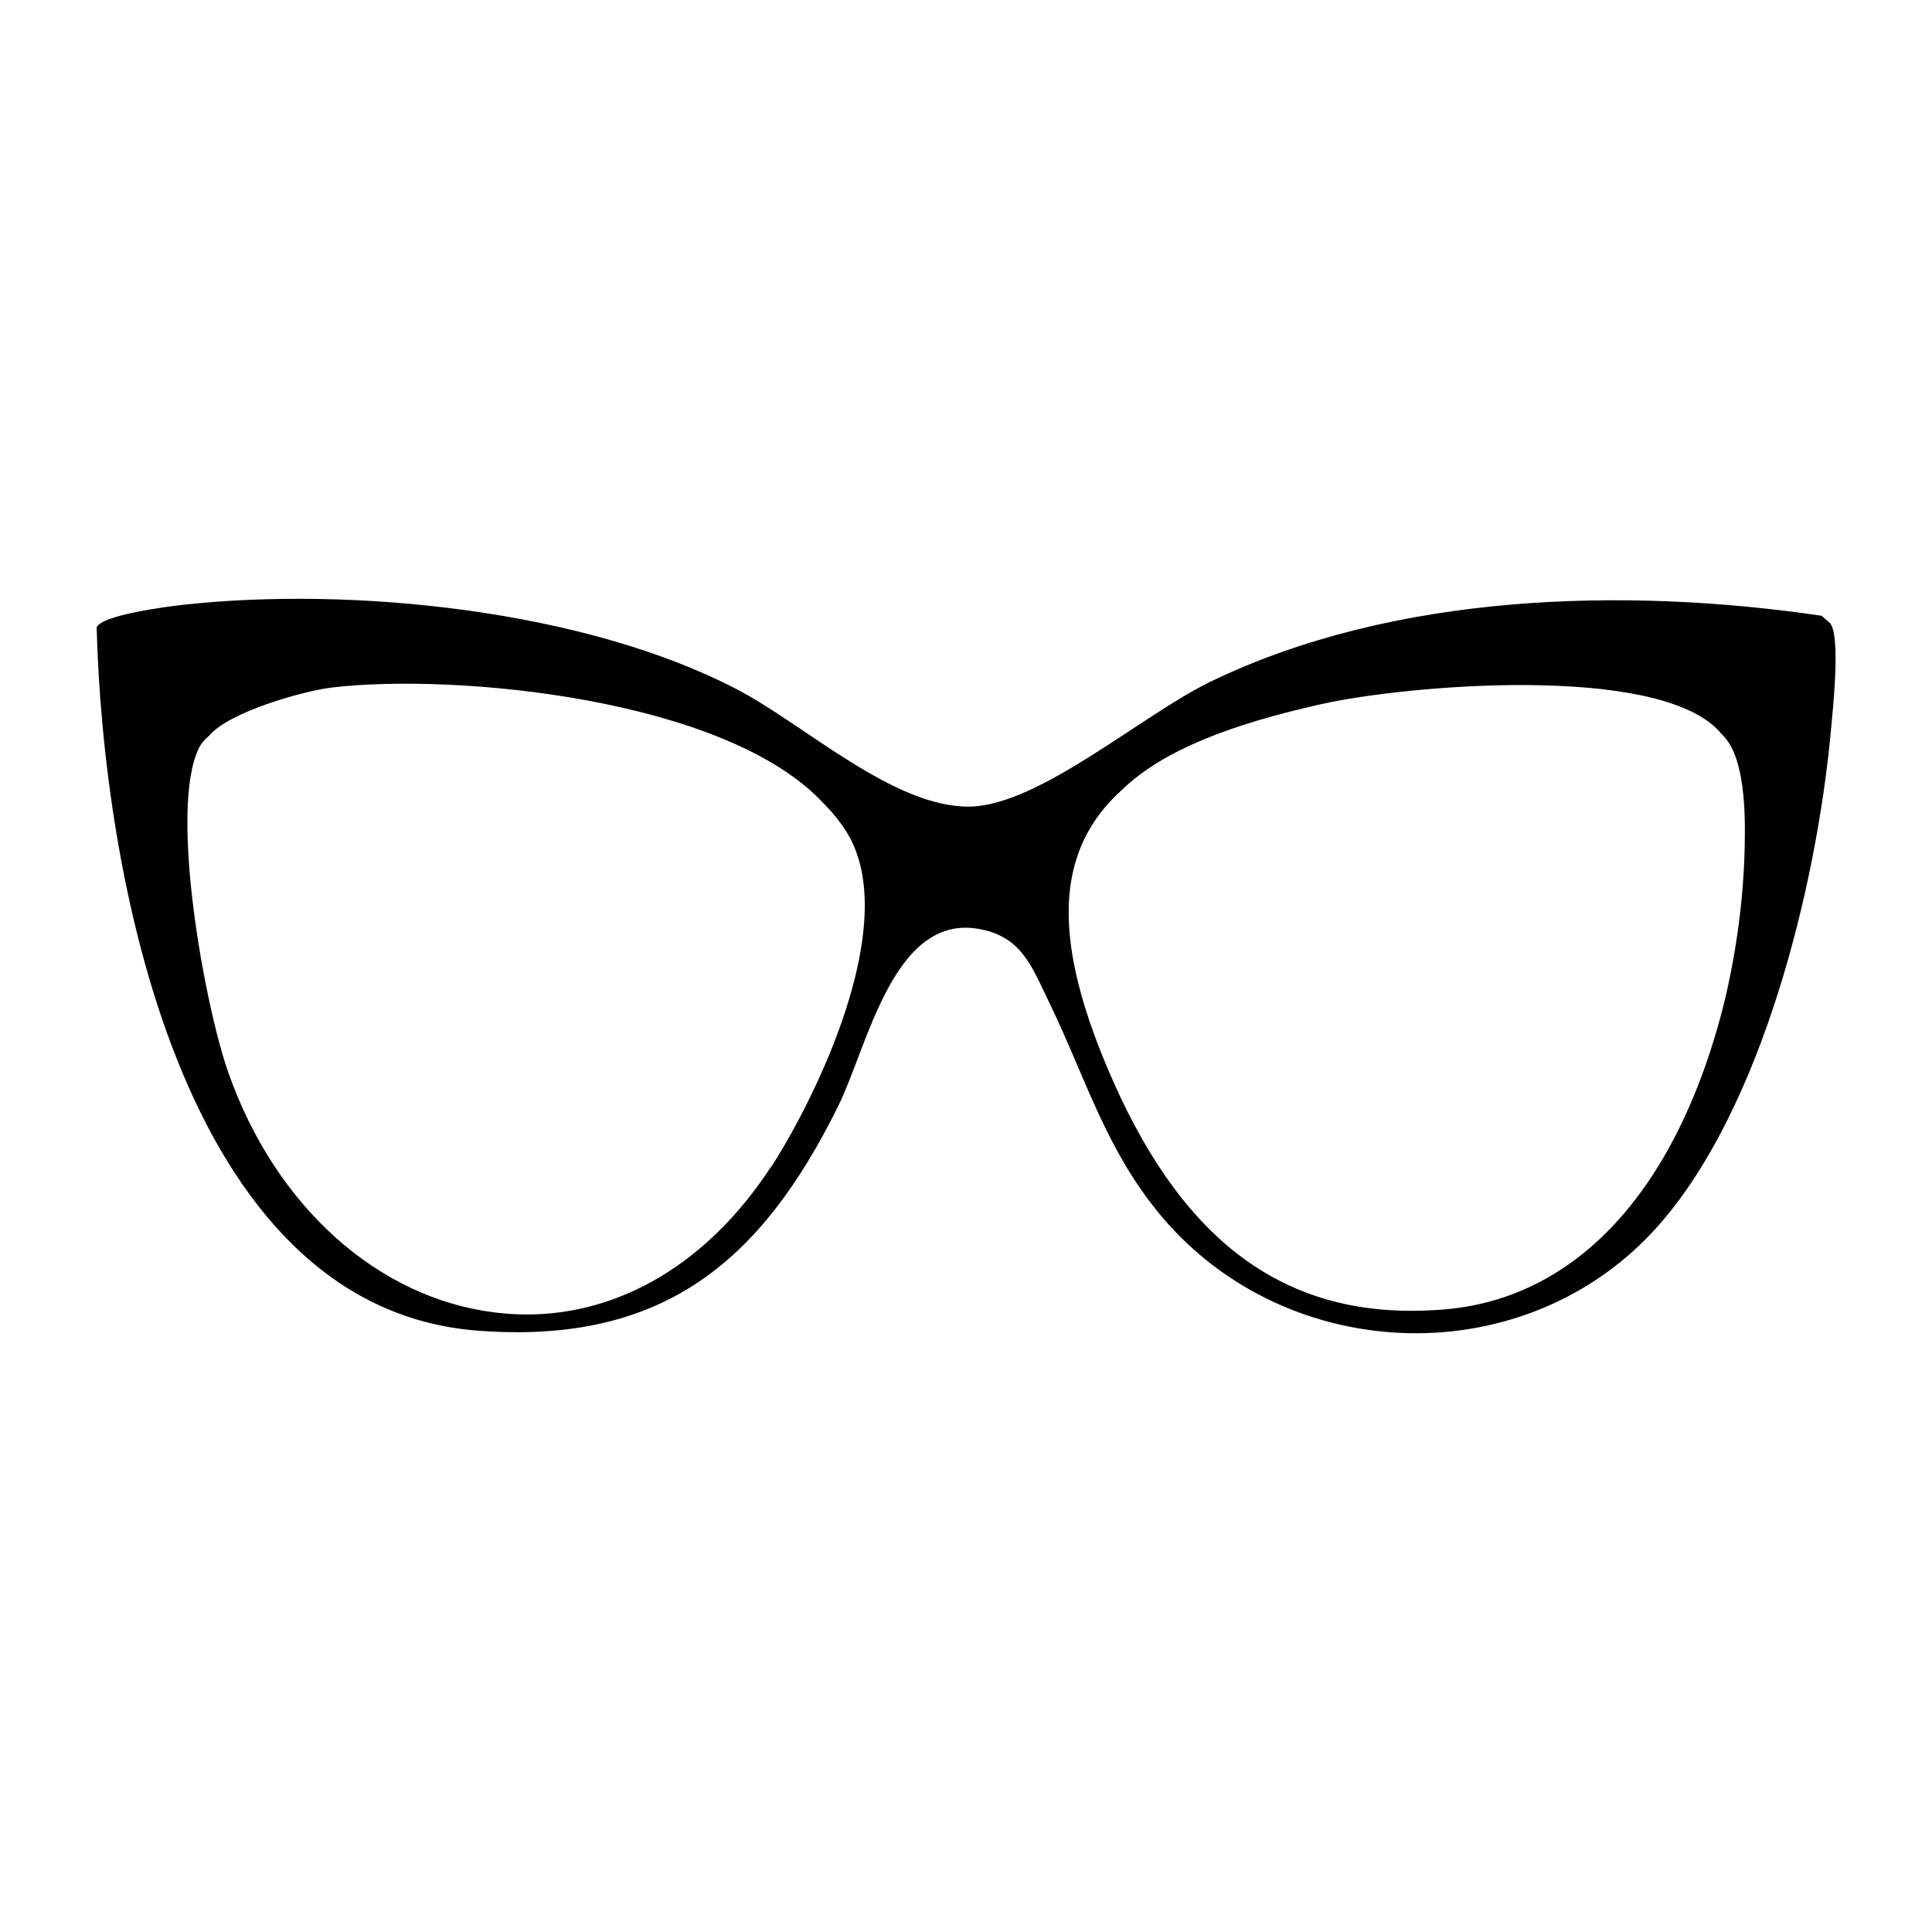
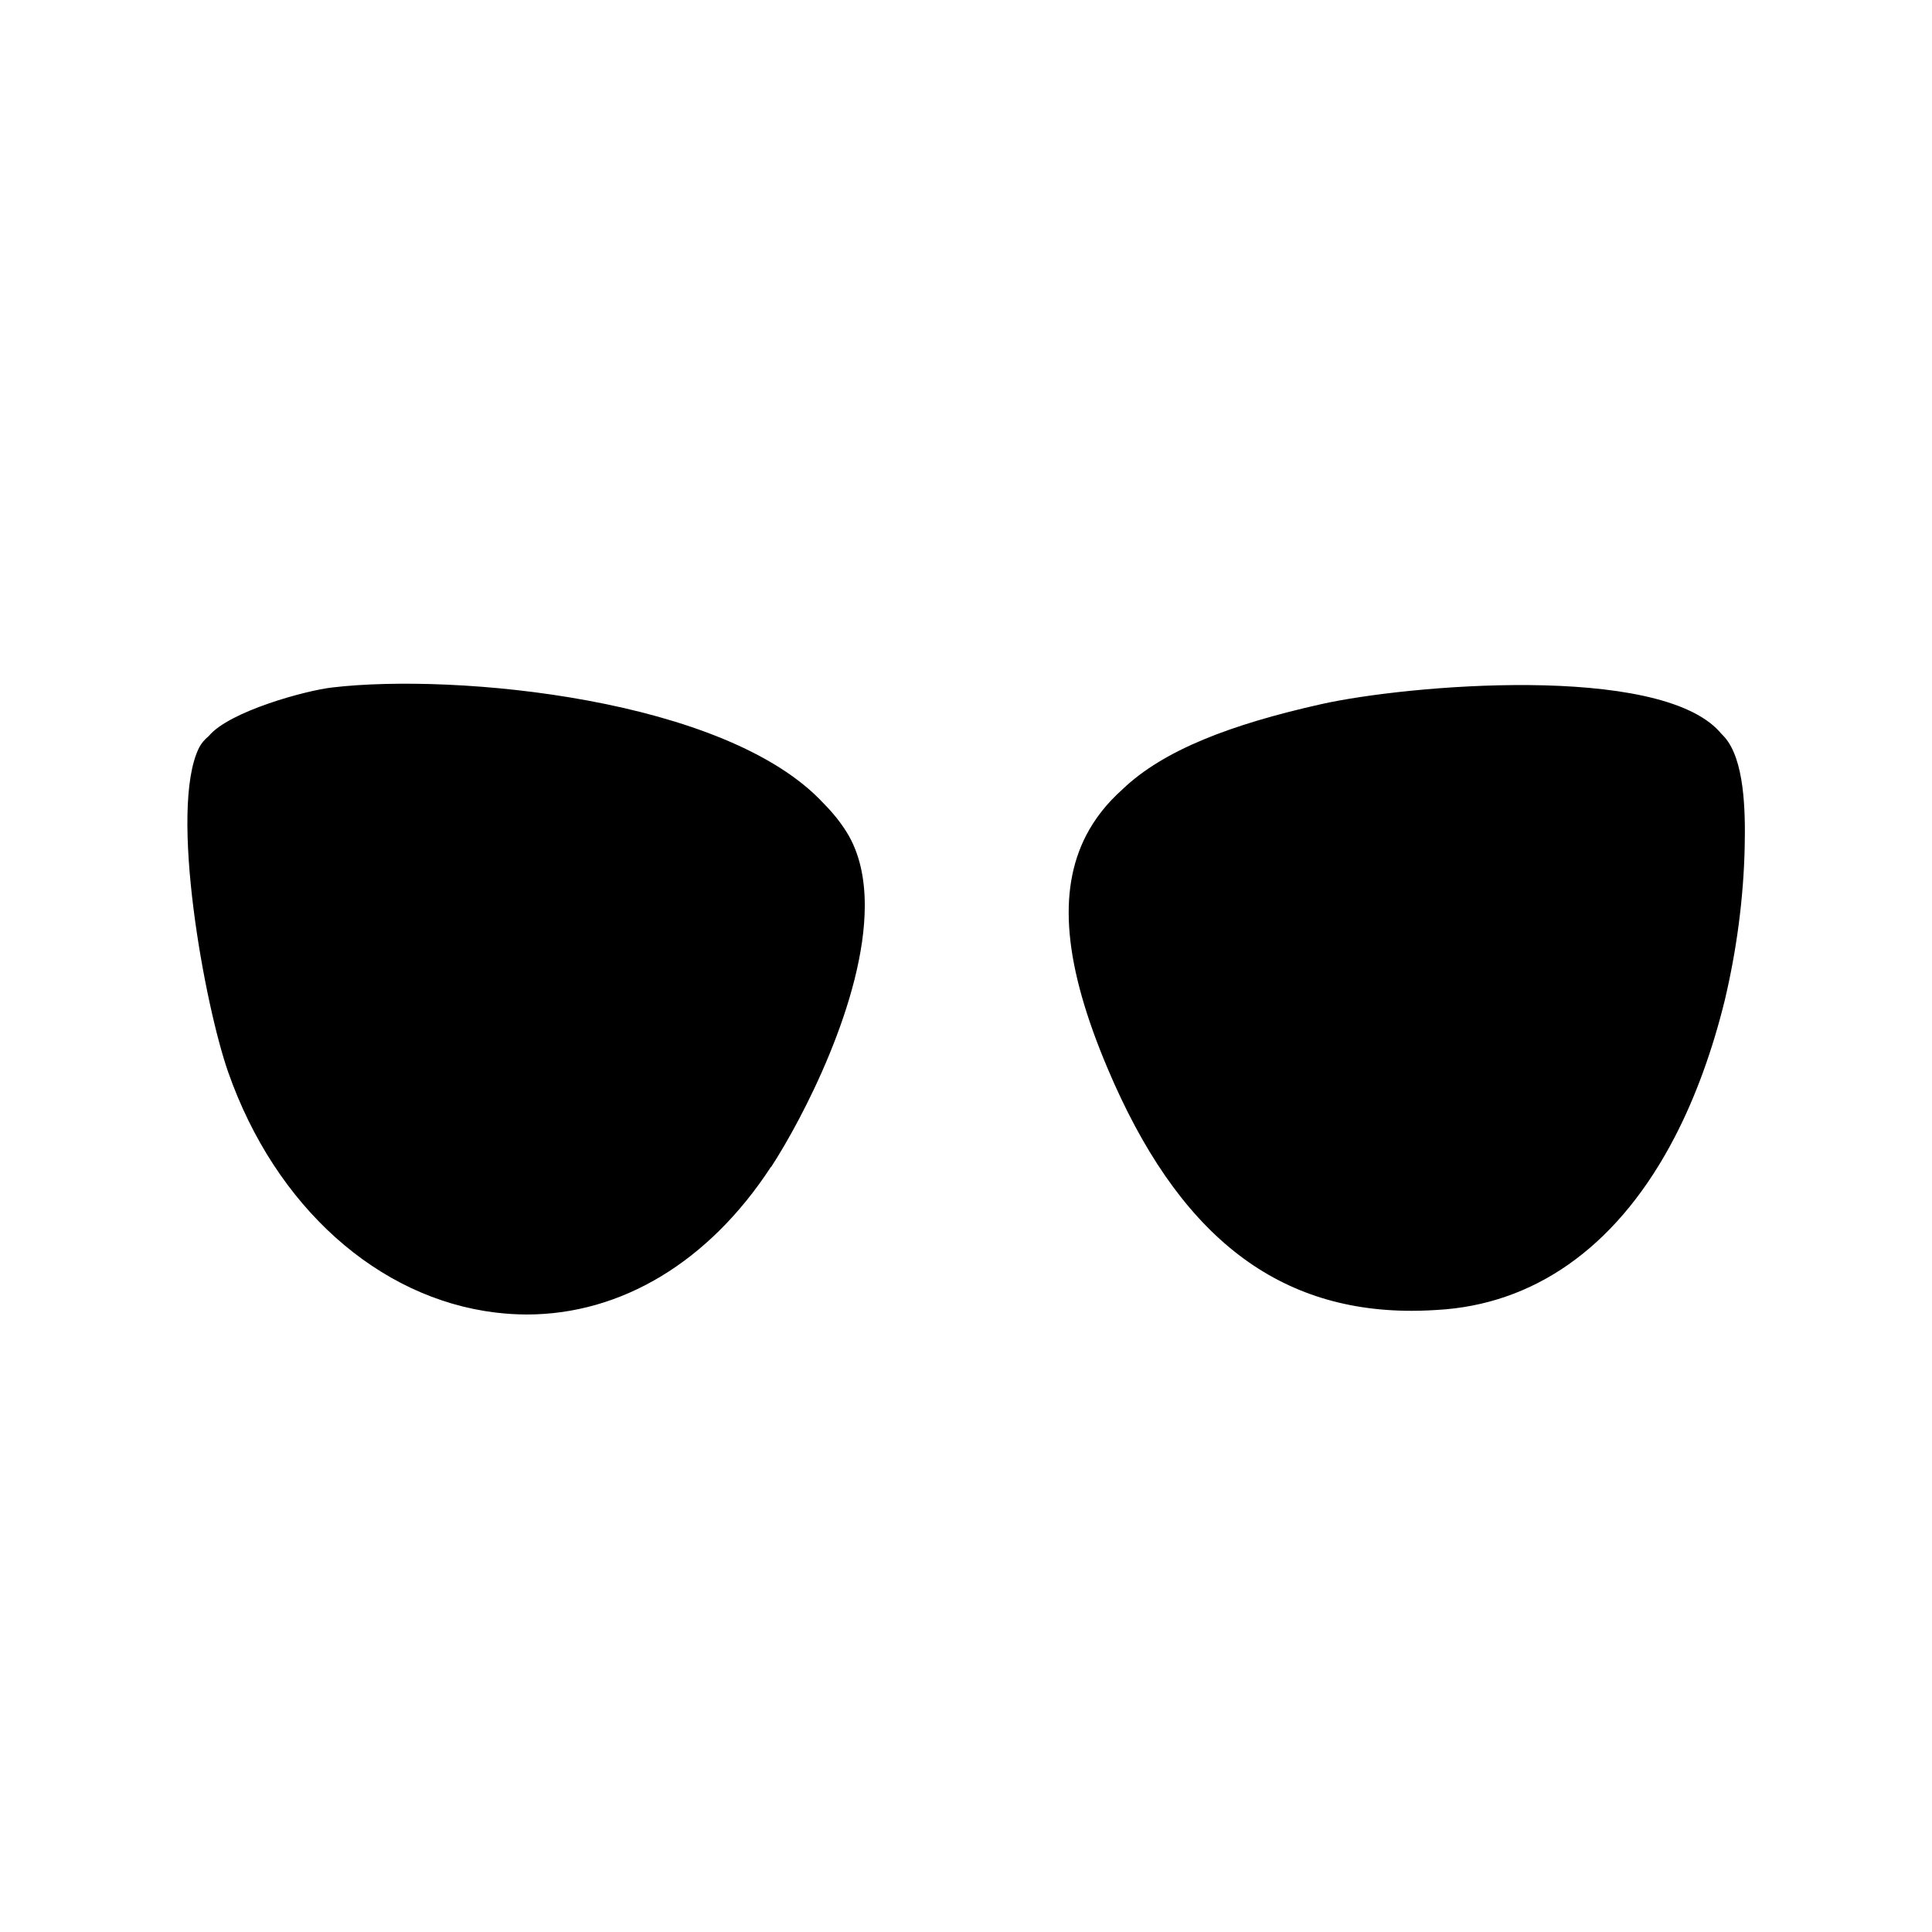
<svg xmlns="http://www.w3.org/2000/svg" id="_Слой_1" data-name="Слой 1" viewBox="0 0 141.73 141.73">
-   <path id="_Бабочка" data-name="Бабочка" d="M134.28,45.74l-.65-.57c-14.5-2.13-31.37-1.65-44.77,4.81-5.04,2.42-12.59,9.09-17.69,9.19-5.58.11-12.12-6-17.09-8.59-11.15-5.83-28.15-7.57-40.58-6.22-1.19.13-6.08.76-6.41,1.67.45,17.43,5.96,49.94,28,51.59,13.49,1.01,20.73-5.01,26.4-16.48,2.16-4.38,4.03-14.08,10.29-13,3.15.55,3.89,2.72,5.14,5.3,2.71,5.55,4.15,10.86,8.28,15.78,9.31,11.07,26.87,11.6,36.51.63,7.58-8.63,11.53-24.82,12.59-36.11.15-1.64.73-6.94-.02-7.99ZM56.55,85.61c-4.55,6.97-10.98,10.82-17.91,10.82-.75,0-1.5-.05-2.27-.14-8.65-1.04-16.17-7.79-19.62-17.61-1.73-4.9-4.38-19.33-2.15-23.82.15-.3.39-.6.72-.87t.01-.01c1.49-1.79,7.09-3.33,9.06-3.55,9.04-1.06,28.93.79,36.05,8.53.65.65,1.21,1.35,1.68,2.1.94,1.52,1.32,3.37,1.32,5.37,0,6.91-4.58,15.67-6.87,19.18ZM127.99,62.11c-.08,3.79-.6,7.62-1.46,11.26-.89,3.63-2.13,7.08-3.68,10.06-3.97,7.64-9.77,12-16.79,12.62-.86.07-1.7.11-2.51.11-10.07,0-17.2-5.71-22.3-17.79-3.19-7.54-3.69-12.97-1.57-17.09.64-1.23,1.51-2.34,2.65-3.36.01,0,.01-.01.02-.02,3.01-2.88,7.95-4.76,14.6-6.25,6.28-1.4,24.69-2.99,29.2,2.03.03.03.06.07.09.11l.02.02c.09.08.16.17.24.25,1.47,1.65,1.55,5.38,1.49,8.05Z" />
+   <path id="_Бабочка" data-name="Бабочка" d="M134.28,45.74l-.65-.57ZM56.55,85.61c-4.55,6.97-10.98,10.82-17.91,10.82-.75,0-1.5-.05-2.27-.14-8.65-1.04-16.17-7.79-19.62-17.61-1.73-4.9-4.38-19.33-2.15-23.82.15-.3.39-.6.72-.87t.01-.01c1.49-1.79,7.09-3.33,9.06-3.55,9.04-1.06,28.93.79,36.05,8.53.65.65,1.21,1.35,1.68,2.1.94,1.52,1.32,3.37,1.32,5.37,0,6.91-4.58,15.67-6.87,19.18ZM127.99,62.11c-.08,3.79-.6,7.62-1.46,11.26-.89,3.63-2.13,7.08-3.68,10.06-3.97,7.64-9.77,12-16.79,12.62-.86.07-1.7.11-2.51.11-10.07,0-17.2-5.71-22.3-17.79-3.19-7.54-3.69-12.97-1.57-17.09.64-1.23,1.51-2.34,2.65-3.36.01,0,.01-.01.02-.02,3.01-2.88,7.95-4.76,14.6-6.25,6.28-1.4,24.69-2.99,29.2,2.03.03.03.06.07.09.11l.02.02c.09.08.16.17.24.25,1.47,1.65,1.55,5.38,1.49,8.05Z" />
</svg>